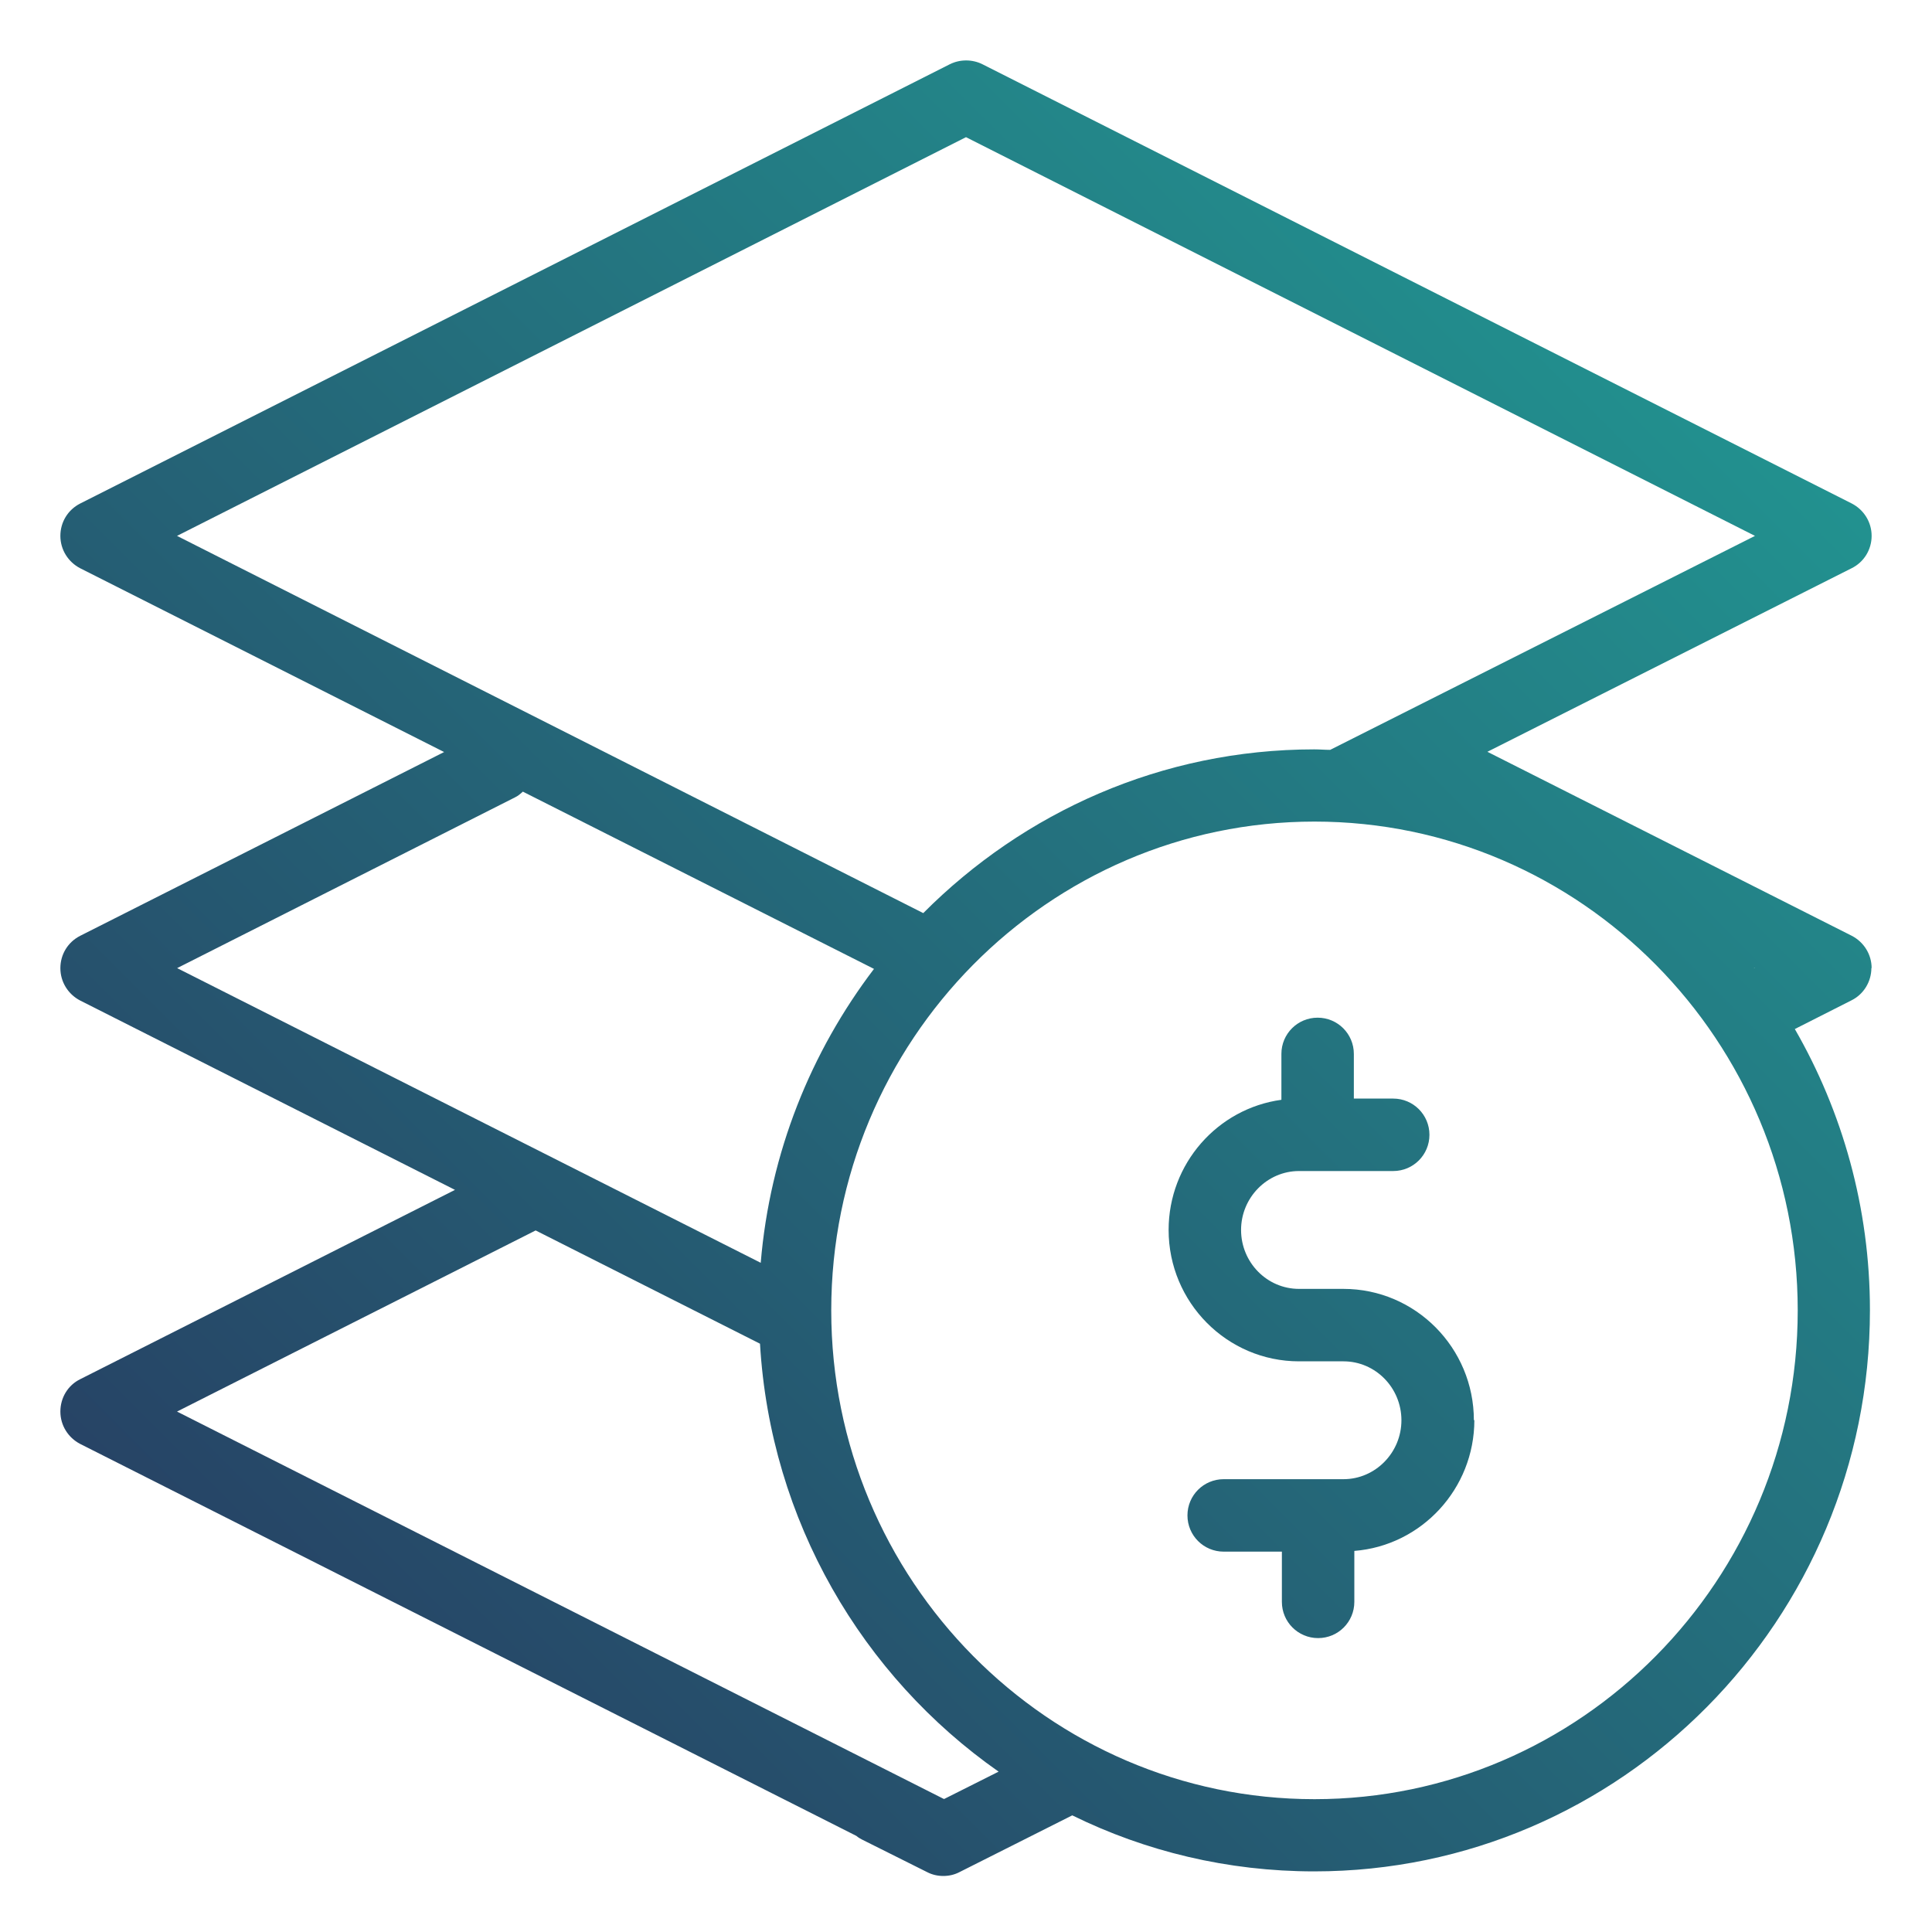
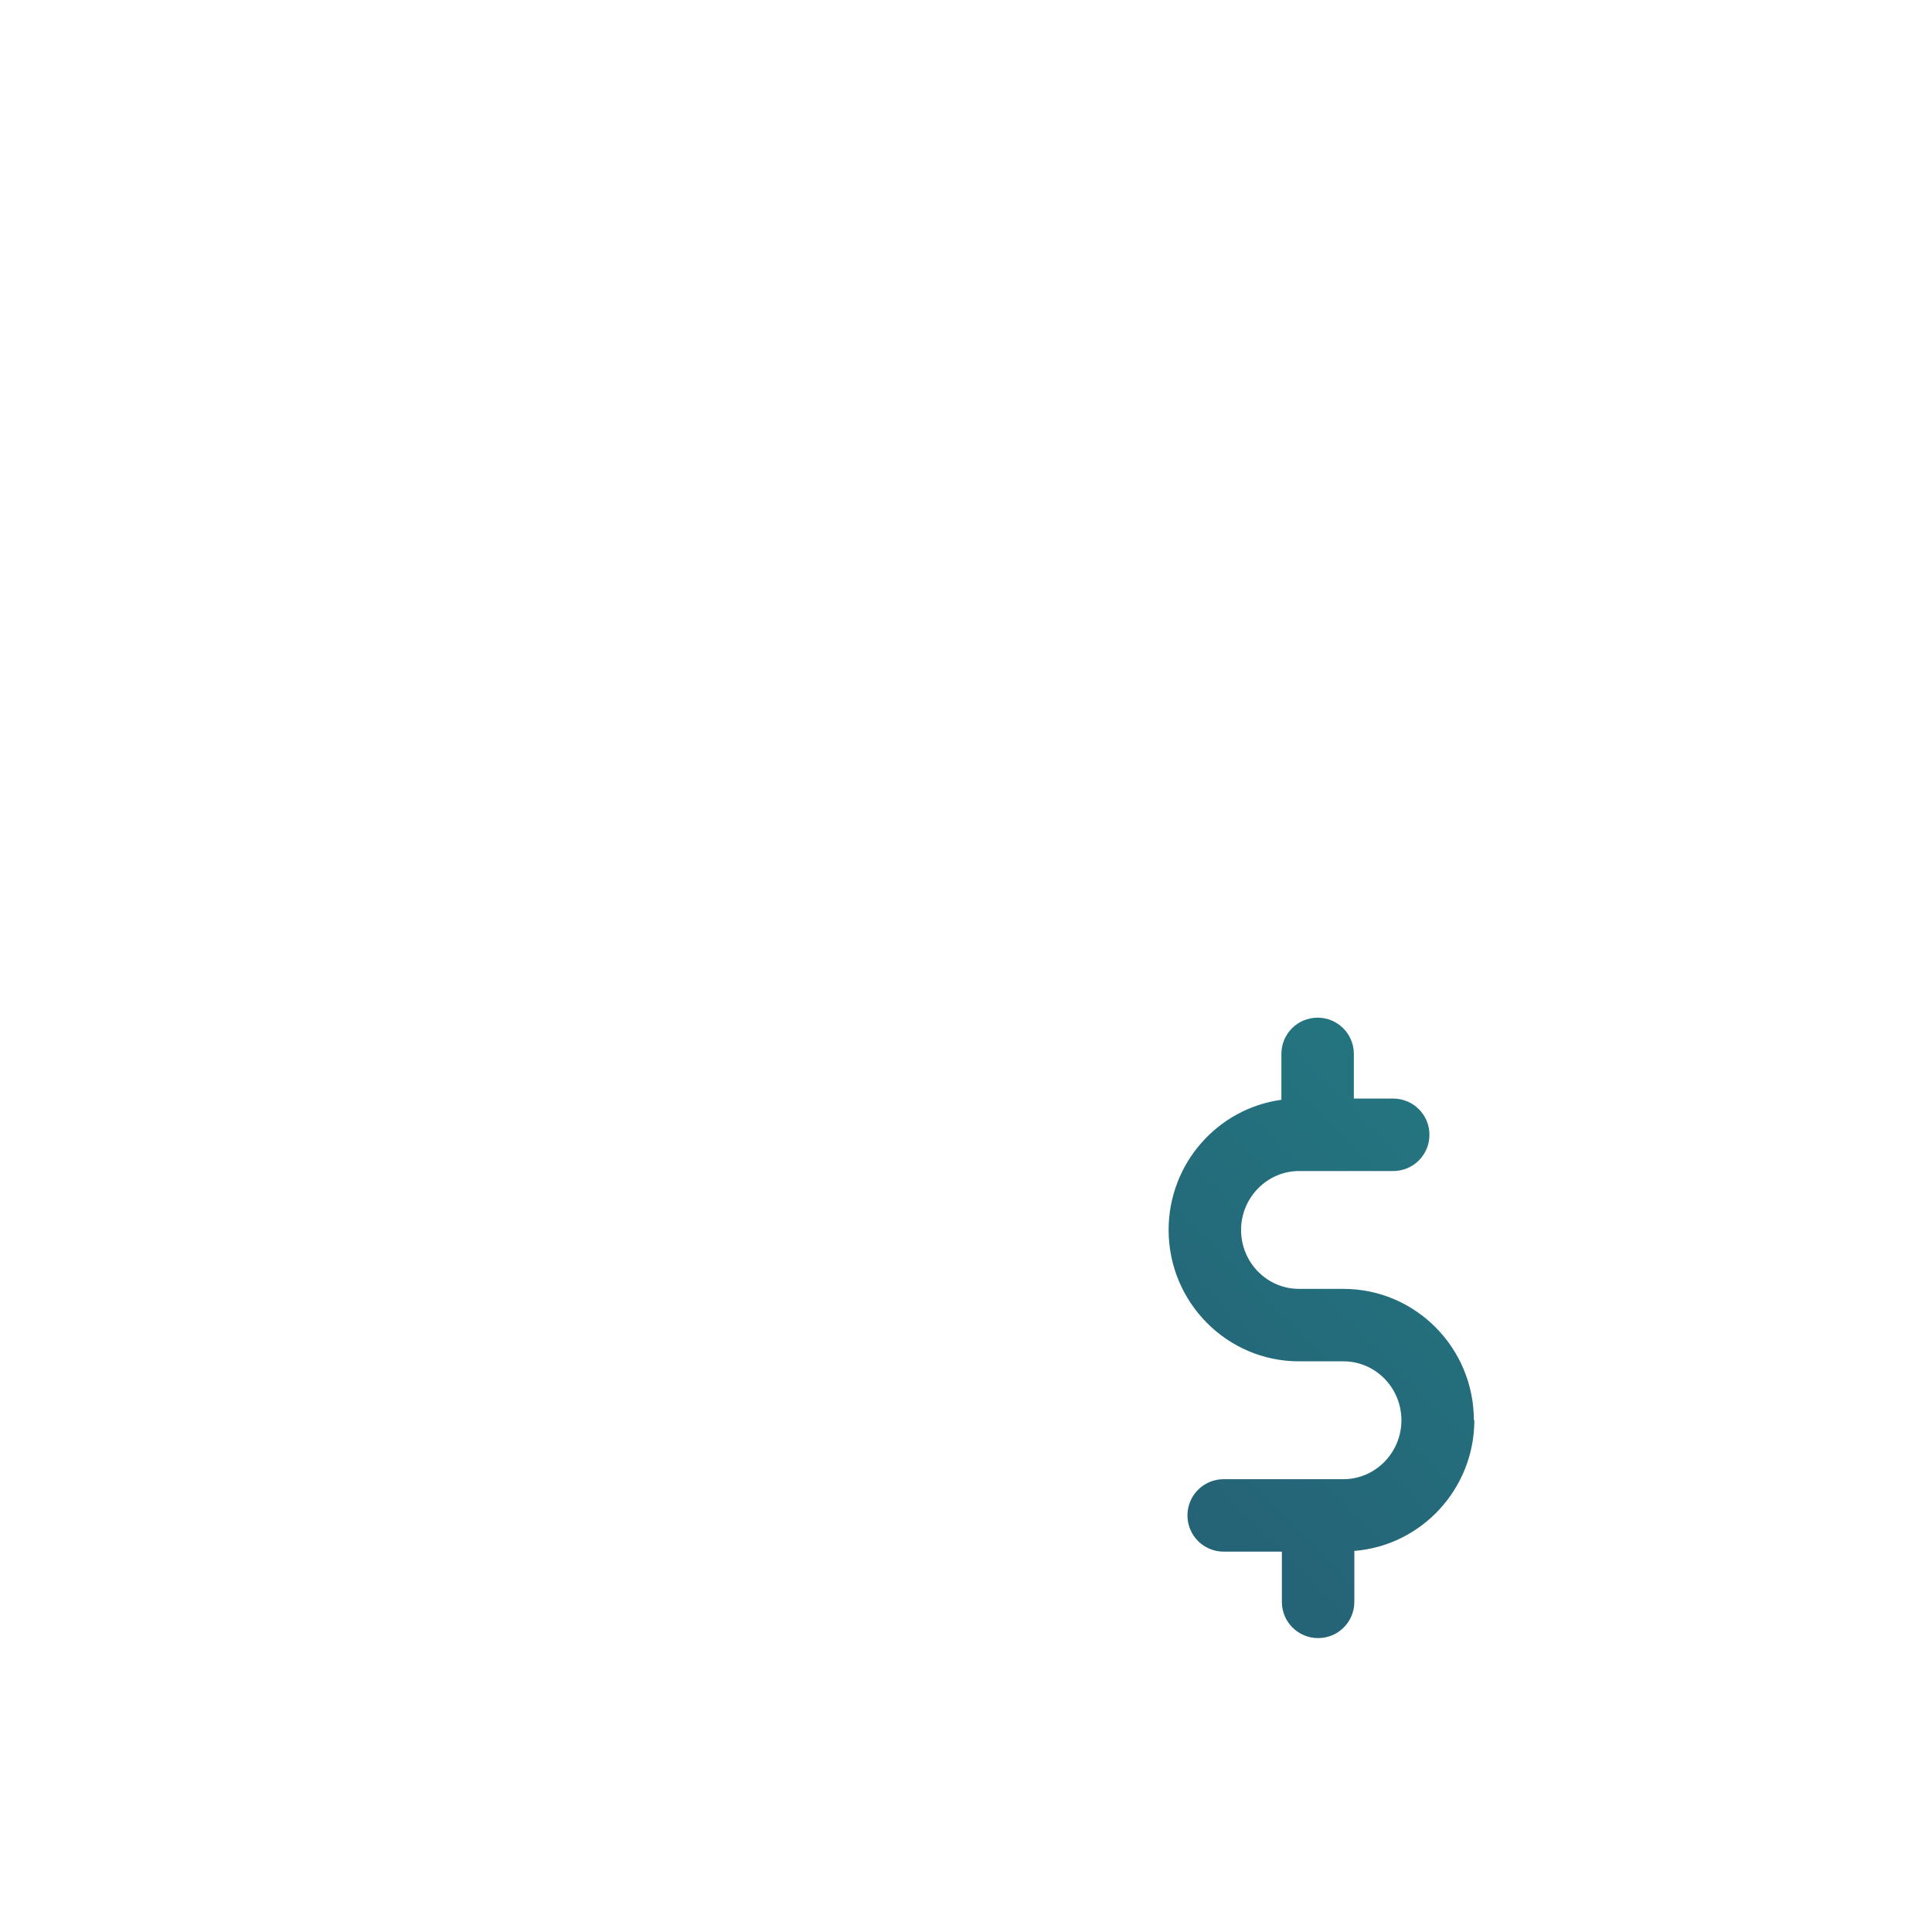
<svg xmlns="http://www.w3.org/2000/svg" xmlns:xlink="http://www.w3.org/1999/xlink" viewBox="0 0 80 80">
  <defs>
    <style>.cls-1{fill:none;}.cls-2{fill:url(#linear-gradient);}.cls-3{fill:url(#linear-gradient-2);}</style>
    <linearGradient id="linear-gradient" x1="19.26" y1="90.28" x2="95.87" y2="13.67" gradientUnits="userSpaceOnUse">
      <stop offset="0" stop-color="#273d62" />
      <stop offset="1" stop-color="#21a298" />
    </linearGradient>
    <linearGradient id="linear-gradient-2" x1="8.14" y1="74.58" x2="81.42" y2="1.3" xlink:href="#linear-gradient" />
  </defs>
  <g id="simple_payment_model_copy">
    <path class="cls-2" d="m61.03,58.81c0-3-2.42-5.44-5.4-5.44h-1.84c-1.33,0-2.4-1.1-2.4-2.44s1.08-2.44,2.4-2.44h3.9c.83,0,1.5-.67,1.5-1.5s-.67-1.5-1.5-1.5h-1.63v-1.85c0-.83-.67-1.5-1.5-1.5s-1.5.67-1.5,1.5v1.9c-2.64.36-4.67,2.64-4.67,5.39,0,3,2.42,5.44,5.4,5.44h1.84c1.33,0,2.4,1.1,2.4,2.44s-1.08,2.44-2.4,2.44h-1.06s0,0,0,0,0,0,0,0h-3.9c-.83,0-1.5.67-1.5,1.5s.67,1.5,1.5,1.5h2.41v2.08c0,.83.67,1.5,1.5,1.5s1.5-.67,1.5-1.5v-2.11c2.78-.22,4.97-2.57,4.97-5.42Z" />
-     <path class="cls-3" d="m77.5,40.09c0-.57-.32-1.08-.82-1.34l-15.09-7.62,15.08-7.6c.51-.25.83-.77.83-1.34s-.32-1.08-.82-1.34L40.68,2.66c-.42-.21-.93-.21-1.35,0L3.32,20.85c-.51.26-.82.77-.82,1.34s.32,1.08.82,1.34l15.07,7.61-15.07,7.61c-.51.26-.82.77-.82,1.34s.32,1.08.82,1.34l15.52,7.84-15.52,7.84c-.51.25-.82.77-.82,1.34s.32,1.08.82,1.34l32.14,16.23c.07.06.15.11.23.15l2.7,1.35c.21.11.44.16.67.16s.46-.05.67-.16l4.67-2.35c3.03,1.49,6.43,2.32,10.02,2.32,12.69,0,23.01-10.42,23.01-23.24,0-4.24-1.14-8.22-3.11-11.64l2.35-1.19c.5-.25.82-.77.82-1.34Zm-4.83,0h-.02s-.02-.01-.03-.02l.05.02ZM40,5.68l32.67,16.51-17.59,8.86c-.22,0-.43-.02-.66-.02-6.32,0-12.03,2.6-16.19,6.78L7.33,22.19,40,5.68ZM7.33,40.09l13.99-7.07c.13-.06.23-.15.33-.24l14.54,7.34c-2.61,3.43-4.31,7.61-4.69,12.17l-24.18-12.21Zm31.76,34.4s0,0-.01,0L7.33,58.45l14.85-7.5,9.29,4.69c.43,7.34,4.24,13.77,9.88,17.72l-2.25,1.13Zm35.35-20.23c0,11.16-8.98,20.24-20.01,20.24s-20.01-9.08-20.01-20.24,8.98-20.24,20.01-20.24,20.01,9.08,20.01,20.24Z" />
  </g>
  <g id="guides">
    <rect class="cls-1" x="1" y="1" width="77" height="77" />
  </g>
</svg>